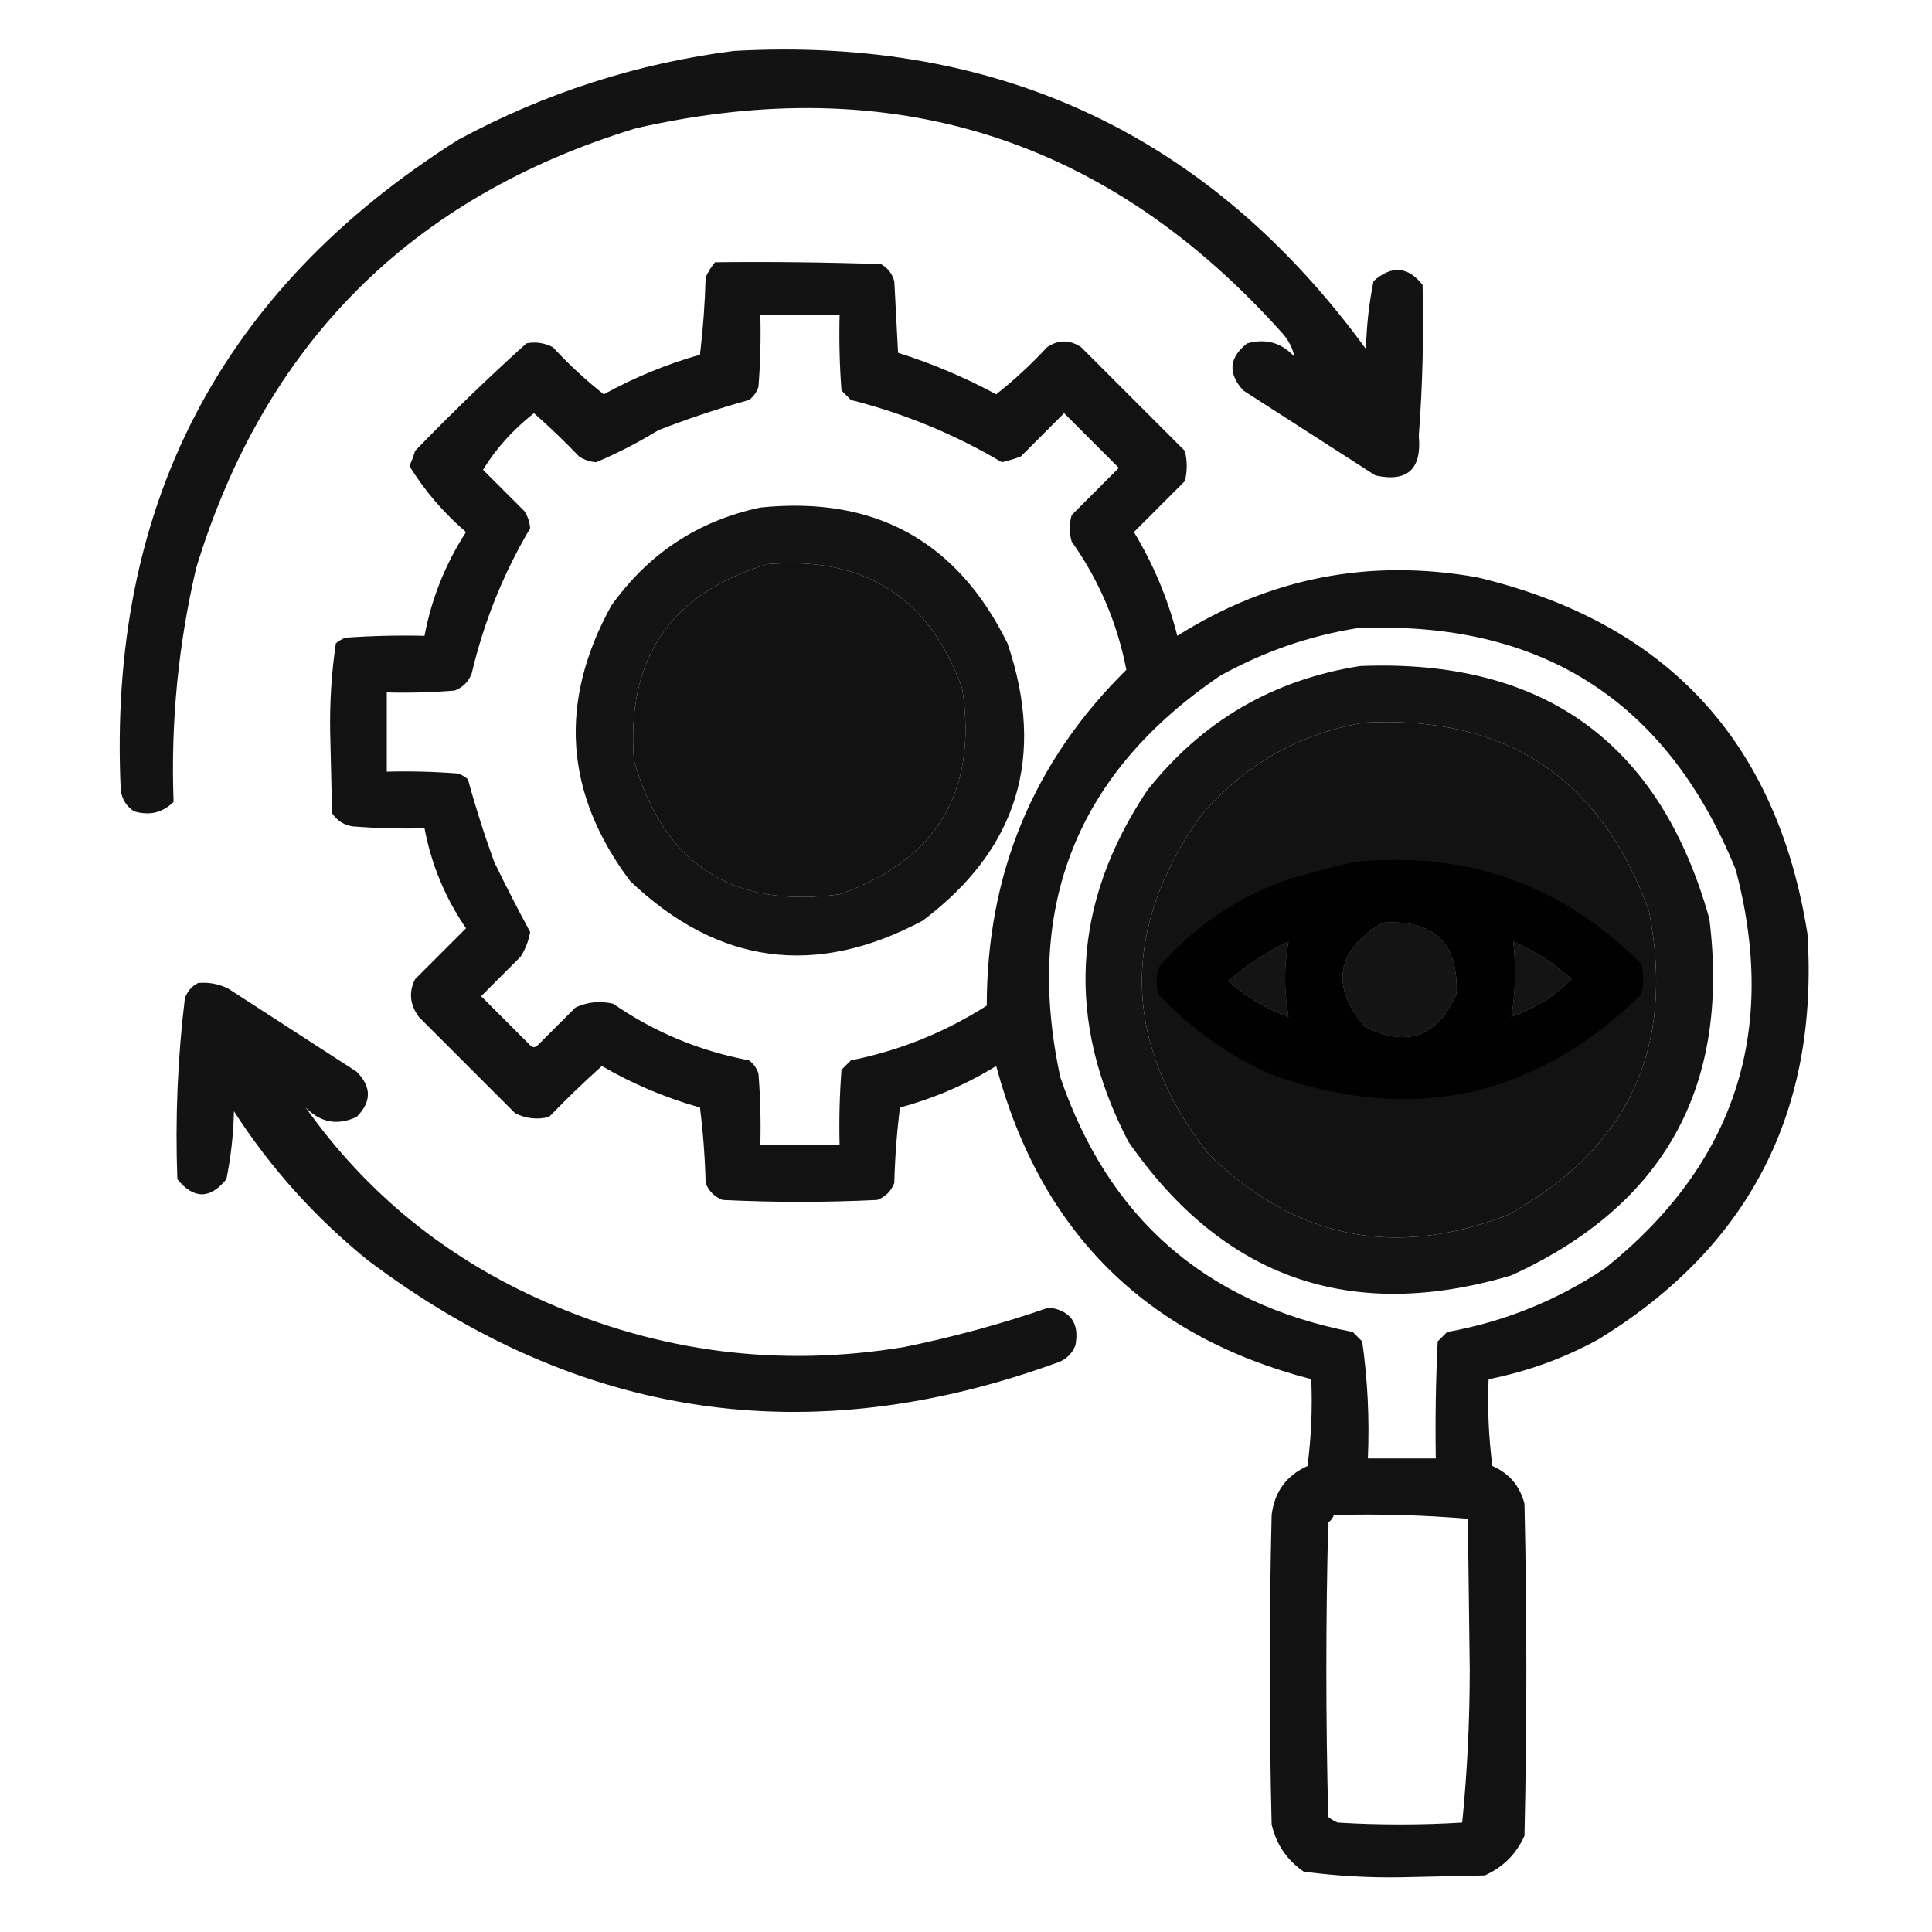
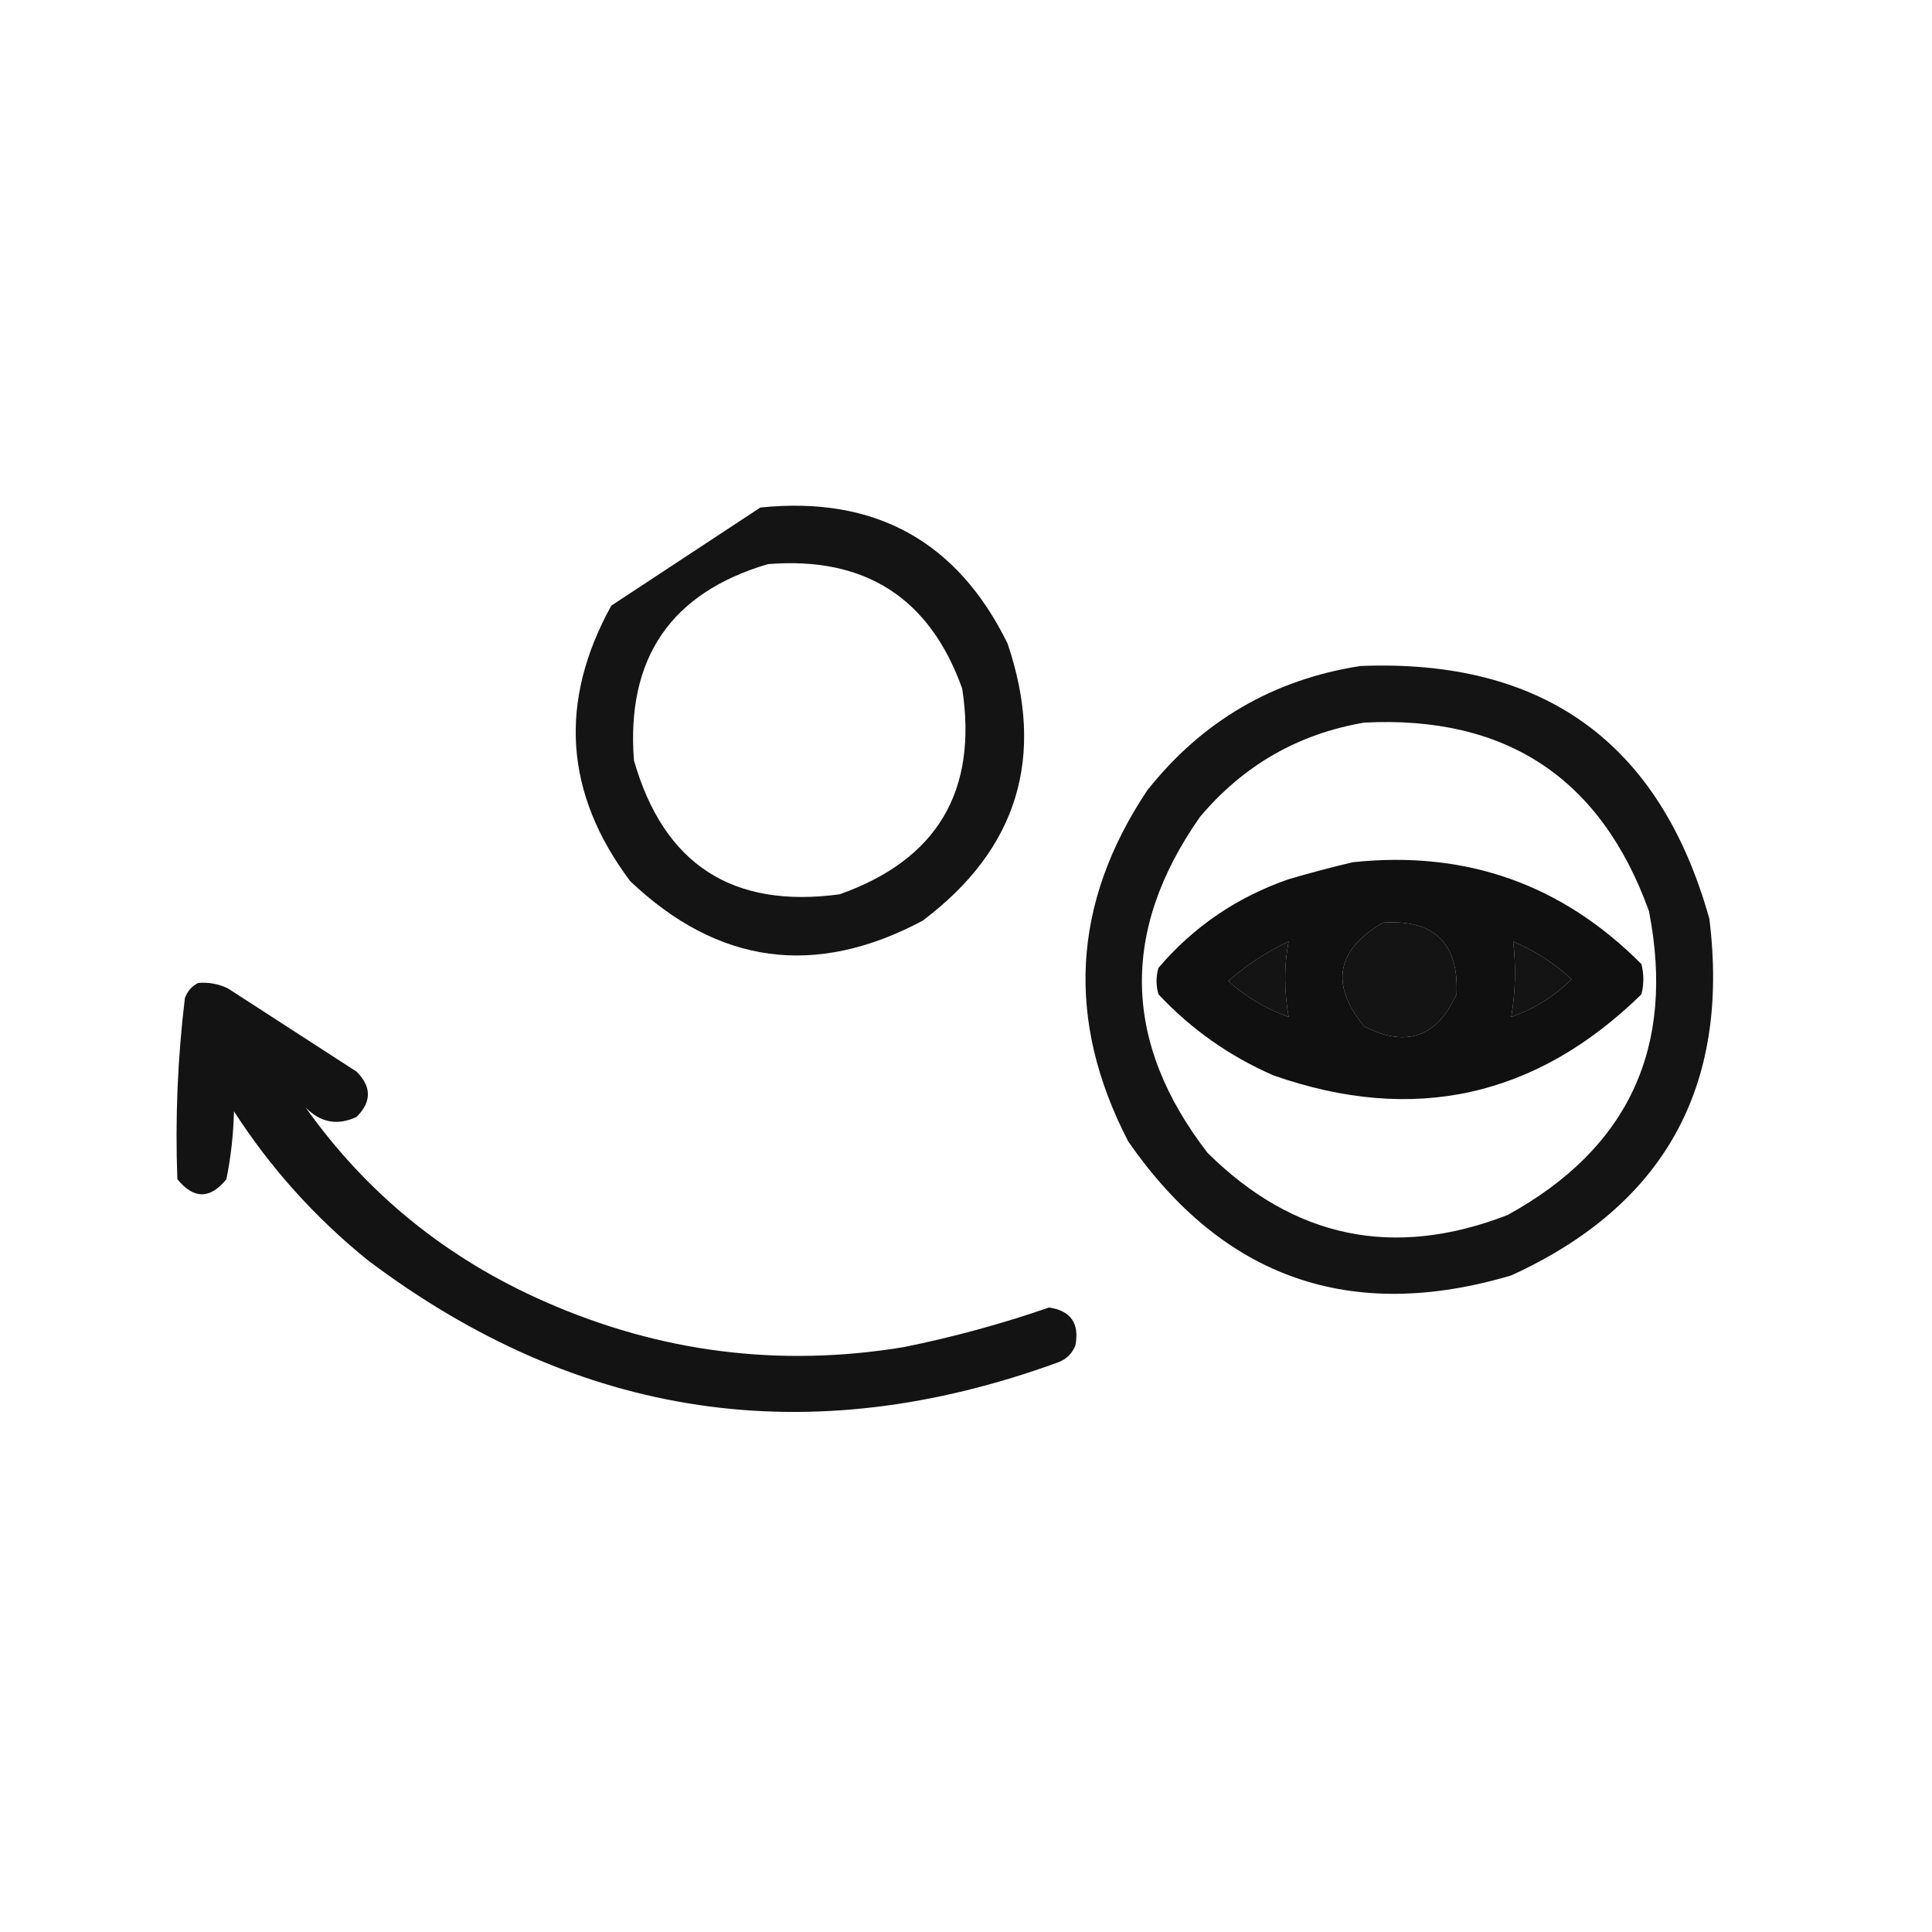
<svg xmlns="http://www.w3.org/2000/svg" version="1.1" width="512px" height="512px" style="shape-rendering:geometricPrecision; text-rendering:geometricPrecision; image-rendering:optimizeQuality; fill-rule:evenodd; clip-rule:evenodd">
  <g>
-     <path style="opacity:0.924" fill="#000000" d="M 194.5,13.5 C 264.882,9.614 320.715,35.947 362,92.5C 362.138,86.419 362.804,80.419 364,74.5C 368.801,70.251 373.134,70.584 377,75.5C 377.333,88.842 377,102.175 376,115.5C 376.82,124.353 372.987,127.853 364.5,126C 352.833,118.5 341.167,111 329.5,103.5C 325.346,98.956 325.68,94.789 330.5,91C 335.437,89.631 339.604,90.797 343,94.5C 342.602,92.369 341.602,90.369 340,88.5C 293.759,36.644 236.592,18.478 168.5,34C 109.009,52.158 70.175,90.991 52,150.5C 47.223,170.881 45.223,191.548 46,212.5C 43.091,215.394 39.591,216.227 35.5,215C 33.513,213.681 32.346,211.848 32,209.5C 28.482,134.361 58.315,76.861 121.5,37C 144.504,24.608 168.837,16.775 194.5,13.5 Z" />
-   </g>
+     </g>
  <g>
-     <path style="opacity:0.929" fill="#000000" d="M 189.5,69.5 C 204.17,69.333 218.837,69.5 233.5,70C 235.259,71.008 236.426,72.508 237,74.5C 237.333,80.833 237.667,87.167 238,93.5C 247.028,96.348 255.695,100.015 264,104.5C 268.789,100.714 273.289,96.547 277.5,92C 280.5,90 283.5,90 286.5,92C 295.667,101.167 304.833,110.333 314,119.5C 314.667,122.167 314.667,124.833 314,127.5C 309.5,132 305,136.5 300.5,141C 305.695,149.581 309.528,158.748 312,168.5C 336.435,153.08 362.935,147.913 391.5,153C 441.743,164.985 470.909,196.485 479,247.5C 481.998,294.676 463.498,330.51 423.5,355C 414.36,359.991 404.693,363.491 394.5,365.5C 394.169,373.196 394.503,380.862 395.5,388.5C 399.96,390.459 402.793,393.793 404,398.5C 404.667,427.833 404.667,457.167 404,486.5C 401.833,491.333 398.333,494.833 393.5,497C 386,497.167 378.5,497.333 371,497.5C 362.428,497.622 353.928,497.122 345.5,496C 341.058,492.955 338.224,488.789 337,483.5C 336.333,456.167 336.333,428.833 337,401.5C 337.734,395.358 340.9,391.024 346.5,388.5C 347.497,380.862 347.831,373.196 347.5,365.5C 303.596,354.097 275.763,326.43 264,282.5C 256.059,287.385 247.559,291.052 238.5,293.5C 237.669,300.142 237.169,306.809 237,313.5C 236.167,315.667 234.667,317.167 232.5,318C 218.833,318.667 205.167,318.667 191.5,318C 189.333,317.167 187.833,315.667 187,313.5C 186.831,306.809 186.331,300.142 185.5,293.5C 176.351,290.924 167.685,287.258 159.5,282.5C 154.681,286.818 150.015,291.318 145.5,296C 142.366,296.79 139.366,296.457 136.5,295C 128,286.5 119.5,278 111,269.5C 108.613,266.224 108.279,262.891 110,259.5C 114.5,255 119,250.5 123.5,246C 117.983,237.951 114.316,229.117 112.5,219.5C 106.158,219.666 99.825,219.5 93.5,219C 91.152,218.654 89.319,217.487 88,215.5C 87.833,208.333 87.667,201.167 87.5,194C 87.364,186.068 87.864,178.234 89,170.5C 89.75,169.874 90.584,169.374 91.5,169C 98.492,168.5 105.492,168.334 112.5,168.5C 114.366,158.603 118.033,149.437 123.5,141C 117.537,135.88 112.537,130.046 108.5,123.5C 109.098,122.205 109.598,120.872 110,119.5C 119.53,109.636 129.363,100.136 139.5,91C 141.913,90.516 144.246,90.85 146.5,92C 150.711,96.547 155.211,100.714 160,104.5C 168.07,100.051 176.57,96.551 185.5,94C 186.314,87.247 186.814,80.414 187,73.5C 187.662,72.016 188.496,70.683 189.5,69.5 Z M 201.5,83.5 C 208.5,83.5 215.5,83.5 222.5,83.5C 222.334,90.175 222.5,96.842 223,103.5C 223.833,104.333 224.667,105.167 225.5,106C 239.678,109.593 253.011,115.093 265.5,122.5C 267.197,122.101 268.863,121.601 270.5,121C 274.333,117.167 278.167,113.333 282,109.5C 286.833,114.333 291.667,119.167 296.5,124C 292.333,128.167 288.167,132.333 284,136.5C 283.333,138.833 283.333,141.167 284,143.5C 291.259,153.769 296.092,165.103 298.5,177.5C 273.866,201.801 261.532,231.468 261.5,266.5C 250.426,273.582 238.426,278.415 225.5,281C 224.667,281.833 223.833,282.667 223,283.5C 222.5,290.158 222.334,296.825 222.5,303.5C 215.5,303.5 208.5,303.5 201.5,303.5C 201.666,297.158 201.5,290.825 201,284.5C 200.535,283.069 199.701,281.903 198.5,281C 185.4,278.526 173.4,273.526 162.5,266C 159.036,265.183 155.702,265.517 152.5,267C 149.167,270.333 145.833,273.667 142.5,277C 141.833,277.667 141.167,277.667 140.5,277C 136.167,272.667 131.833,268.333 127.5,264C 131,260.5 134.5,257 138,253.5C 139.257,251.487 140.091,249.321 140.5,247C 137.235,240.971 134.068,234.804 131,228.5C 128.357,221.261 126.024,213.928 124,206.5C 123.25,205.874 122.416,205.374 121.5,205C 115.175,204.5 108.842,204.334 102.5,204.5C 102.5,197.5 102.5,190.5 102.5,183.5C 108.509,183.666 114.509,183.499 120.5,183C 122.667,182.167 124.167,180.667 125,178.5C 128.226,164.808 133.393,151.975 140.5,140C 140.375,138.373 139.875,136.873 139,135.5C 135.333,131.833 131.667,128.167 128,124.5C 131.454,118.862 135.954,113.862 141.5,109.5C 145.652,113.151 149.652,116.984 153.5,121C 154.873,121.875 156.373,122.375 158,122.5C 163.675,120.079 169.175,117.245 174.5,114C 182.374,110.931 190.374,108.264 198.5,106C 199.701,105.097 200.535,103.931 201,102.5C 201.5,96.175 201.666,89.842 201.5,83.5 Z M 203.5,149.5 C 229.213,147.412 246.38,158.412 255,182.5C 259.156,209.699 248.322,227.865 222.5,237C 194.042,240.86 175.876,229.027 168,201.5C 165.93,174.441 177.764,157.107 203.5,149.5 Z M 359.5,166.5 C 408.239,164.268 441.739,185.601 460,230.5C 471.292,273.29 459.792,308.456 425.5,336C 412.724,344.594 398.724,350.261 383.5,353C 382.667,353.833 381.833,354.667 381,355.5C 380.5,365.828 380.334,376.161 380.5,386.5C 374.5,386.5 368.5,386.5 362.5,386.5C 362.951,376.062 362.451,365.729 361,355.5C 360.167,354.667 359.333,353.833 358.5,353C 319.628,345.461 293.795,322.961 281,285.5C 271.227,240.241 285.394,204.741 323.5,179C 334.898,172.702 346.898,168.536 359.5,166.5 Z M 361.5,191.5 C 399.148,189.56 424.315,206.227 437,241.5C 444.043,277.574 431.543,304.407 399.5,322C 369.381,333.677 342.881,328.177 320,305.5C 297.513,276.337 296.846,246.671 318,216.5C 329.513,202.831 344.013,194.497 361.5,191.5 Z M 366.5,244.5 C 380.128,243.629 386.628,249.962 386,263.5C 380.82,274.894 372.653,277.727 361.5,272C 352.44,260.927 354.107,251.76 366.5,244.5 Z M 341.5,269.5 C 335.549,267.384 330.215,264.217 325.5,260C 330.32,255.754 335.653,252.254 341.5,249.5C 340.28,255.871 340.28,262.538 341.5,269.5 Z M 400.5,269.5 C 401.613,262.832 401.779,256.165 401,249.5C 406.762,251.961 411.929,255.294 416.5,259.5C 411.952,264.039 406.619,267.373 400.5,269.5 Z M 353.5,401.5 C 365.414,401.179 377.247,401.512 389,402.5C 389.167,415.833 389.333,429.167 389.5,442.5C 389.491,456.222 388.824,469.722 387.5,483C 376.5,483.667 365.5,483.667 354.5,483C 353.584,482.626 352.75,482.126 352,481.5C 351.333,455.5 351.333,429.5 352,403.5C 352.717,402.956 353.217,402.289 353.5,401.5 Z" />
-   </g>
+     </g>
  <g>
-     <path style="opacity:0.921" fill="#000000" d="M 201.5,134.5 C 231.826,131.377 253.66,143.377 267,170.5C 277.198,200.563 269.698,225.063 244.5,244C 216.094,259.126 190.261,255.626 167,233.5C 149.604,210.323 147.937,185.99 162,160.5C 171.878,146.657 185.044,137.99 201.5,134.5 Z M 203.5,149.5 C 177.764,157.107 165.93,174.441 168,201.5C 175.876,229.027 194.042,240.86 222.5,237C 248.322,227.865 259.156,209.699 255,182.5C 246.38,158.412 229.213,147.412 203.5,149.5 Z" />
+     <path style="opacity:0.921" fill="#000000" d="M 201.5,134.5 C 231.826,131.377 253.66,143.377 267,170.5C 277.198,200.563 269.698,225.063 244.5,244C 216.094,259.126 190.261,255.626 167,233.5C 149.604,210.323 147.937,185.99 162,160.5Z M 203.5,149.5 C 177.764,157.107 165.93,174.441 168,201.5C 175.876,229.027 194.042,240.86 222.5,237C 248.322,227.865 259.156,209.699 255,182.5C 246.38,158.412 229.213,147.412 203.5,149.5 Z" />
  </g>
  <g>
    <path style="opacity:0.921" fill="#000000" d="M 360.5,176.5 C 409.118,174.538 439.951,196.871 453,243.5C 458.51,287.995 441.01,319.495 400.5,338C 357.979,350.606 324.145,338.772 299,302.5C 282.376,270.445 284.043,239.445 304,209.5C 318.553,191.101 337.387,180.101 360.5,176.5 Z M 361.5,191.5 C 344.013,194.497 329.513,202.831 318,216.5C 296.846,246.671 297.513,276.337 320,305.5C 342.881,328.177 369.381,333.677 399.5,322C 431.543,304.407 444.043,277.574 437,241.5C 424.315,206.227 399.148,189.56 361.5,191.5 Z M 366.5,244.5 C 354.107,251.76 352.44,260.927 361.5,272C 372.653,277.727 380.82,274.894 386,263.5C 386.628,249.962 380.128,243.629 366.5,244.5 Z M 341.5,269.5 C 340.28,262.538 340.28,255.871 341.5,249.5C 335.653,252.254 330.32,255.754 325.5,260C 330.215,264.217 335.549,267.384 341.5,269.5 Z M 400.5,269.5 C 406.619,267.373 411.952,264.039 416.5,259.5C 411.929,255.294 406.762,251.961 401,249.5C 401.779,256.165 401.613,262.832 400.5,269.5 Z" />
  </g>
  <g>
    <path style="opacity:0.934" fill="#000000" d="M 358.5,228.5 C 388.439,225.311 413.939,234.311 435,255.5C 435.667,258.167 435.667,260.833 435,263.5C 407.074,290.821 374.574,297.987 337.5,285C 325.843,279.924 315.676,272.757 307,263.5C 306.333,261.167 306.333,258.833 307,256.5C 316.292,245.591 327.792,237.757 341.5,233C 347.253,231.314 352.919,229.814 358.5,228.5 Z M 366.5,244.5 C 354.107,251.76 352.44,260.927 361.5,272C 372.653,277.727 380.82,274.894 386,263.5C 386.628,249.962 380.128,243.629 366.5,244.5 Z M 341.5,269.5 C 340.28,262.538 340.28,255.871 341.5,249.5C 335.653,252.254 330.32,255.754 325.5,260C 330.215,264.217 335.549,267.384 341.5,269.5 Z M 400.5,269.5 C 406.619,267.373 411.952,264.039 416.5,259.5C 411.929,255.294 406.762,251.961 401,249.5C 401.779,256.165 401.613,262.832 400.5,269.5 Z" />
  </g>
  <g>
    <path style="opacity:0.922" fill="#000000" d="M 52.5,260.5 C 55.32,260.248 57.986,260.748 60.5,262C 71.833,269.333 83.167,276.667 94.5,284C 98.5,288 98.5,292 94.5,296C 89.443,298.351 84.943,297.518 81,293.5C 97.253,316.39 118.42,333.557 144.5,345C 174.977,358.414 206.644,362.414 239.5,357C 252.587,354.354 265.42,350.854 278,346.5C 283.768,347.356 286.101,350.689 285,356.5C 284.167,358.667 282.667,360.167 280.5,361C 214.481,385.125 153.481,376.125 97.5,334C 83.502,322.674 71.668,309.508 62,294.5C 61.862,300.581 61.196,306.581 60,312.5C 55.667,317.833 51.333,317.833 47,312.5C 46.403,296.44 47.07,280.44 49,264.5C 49.69,262.65 50.856,261.316 52.5,260.5 Z" />
  </g>
</svg>